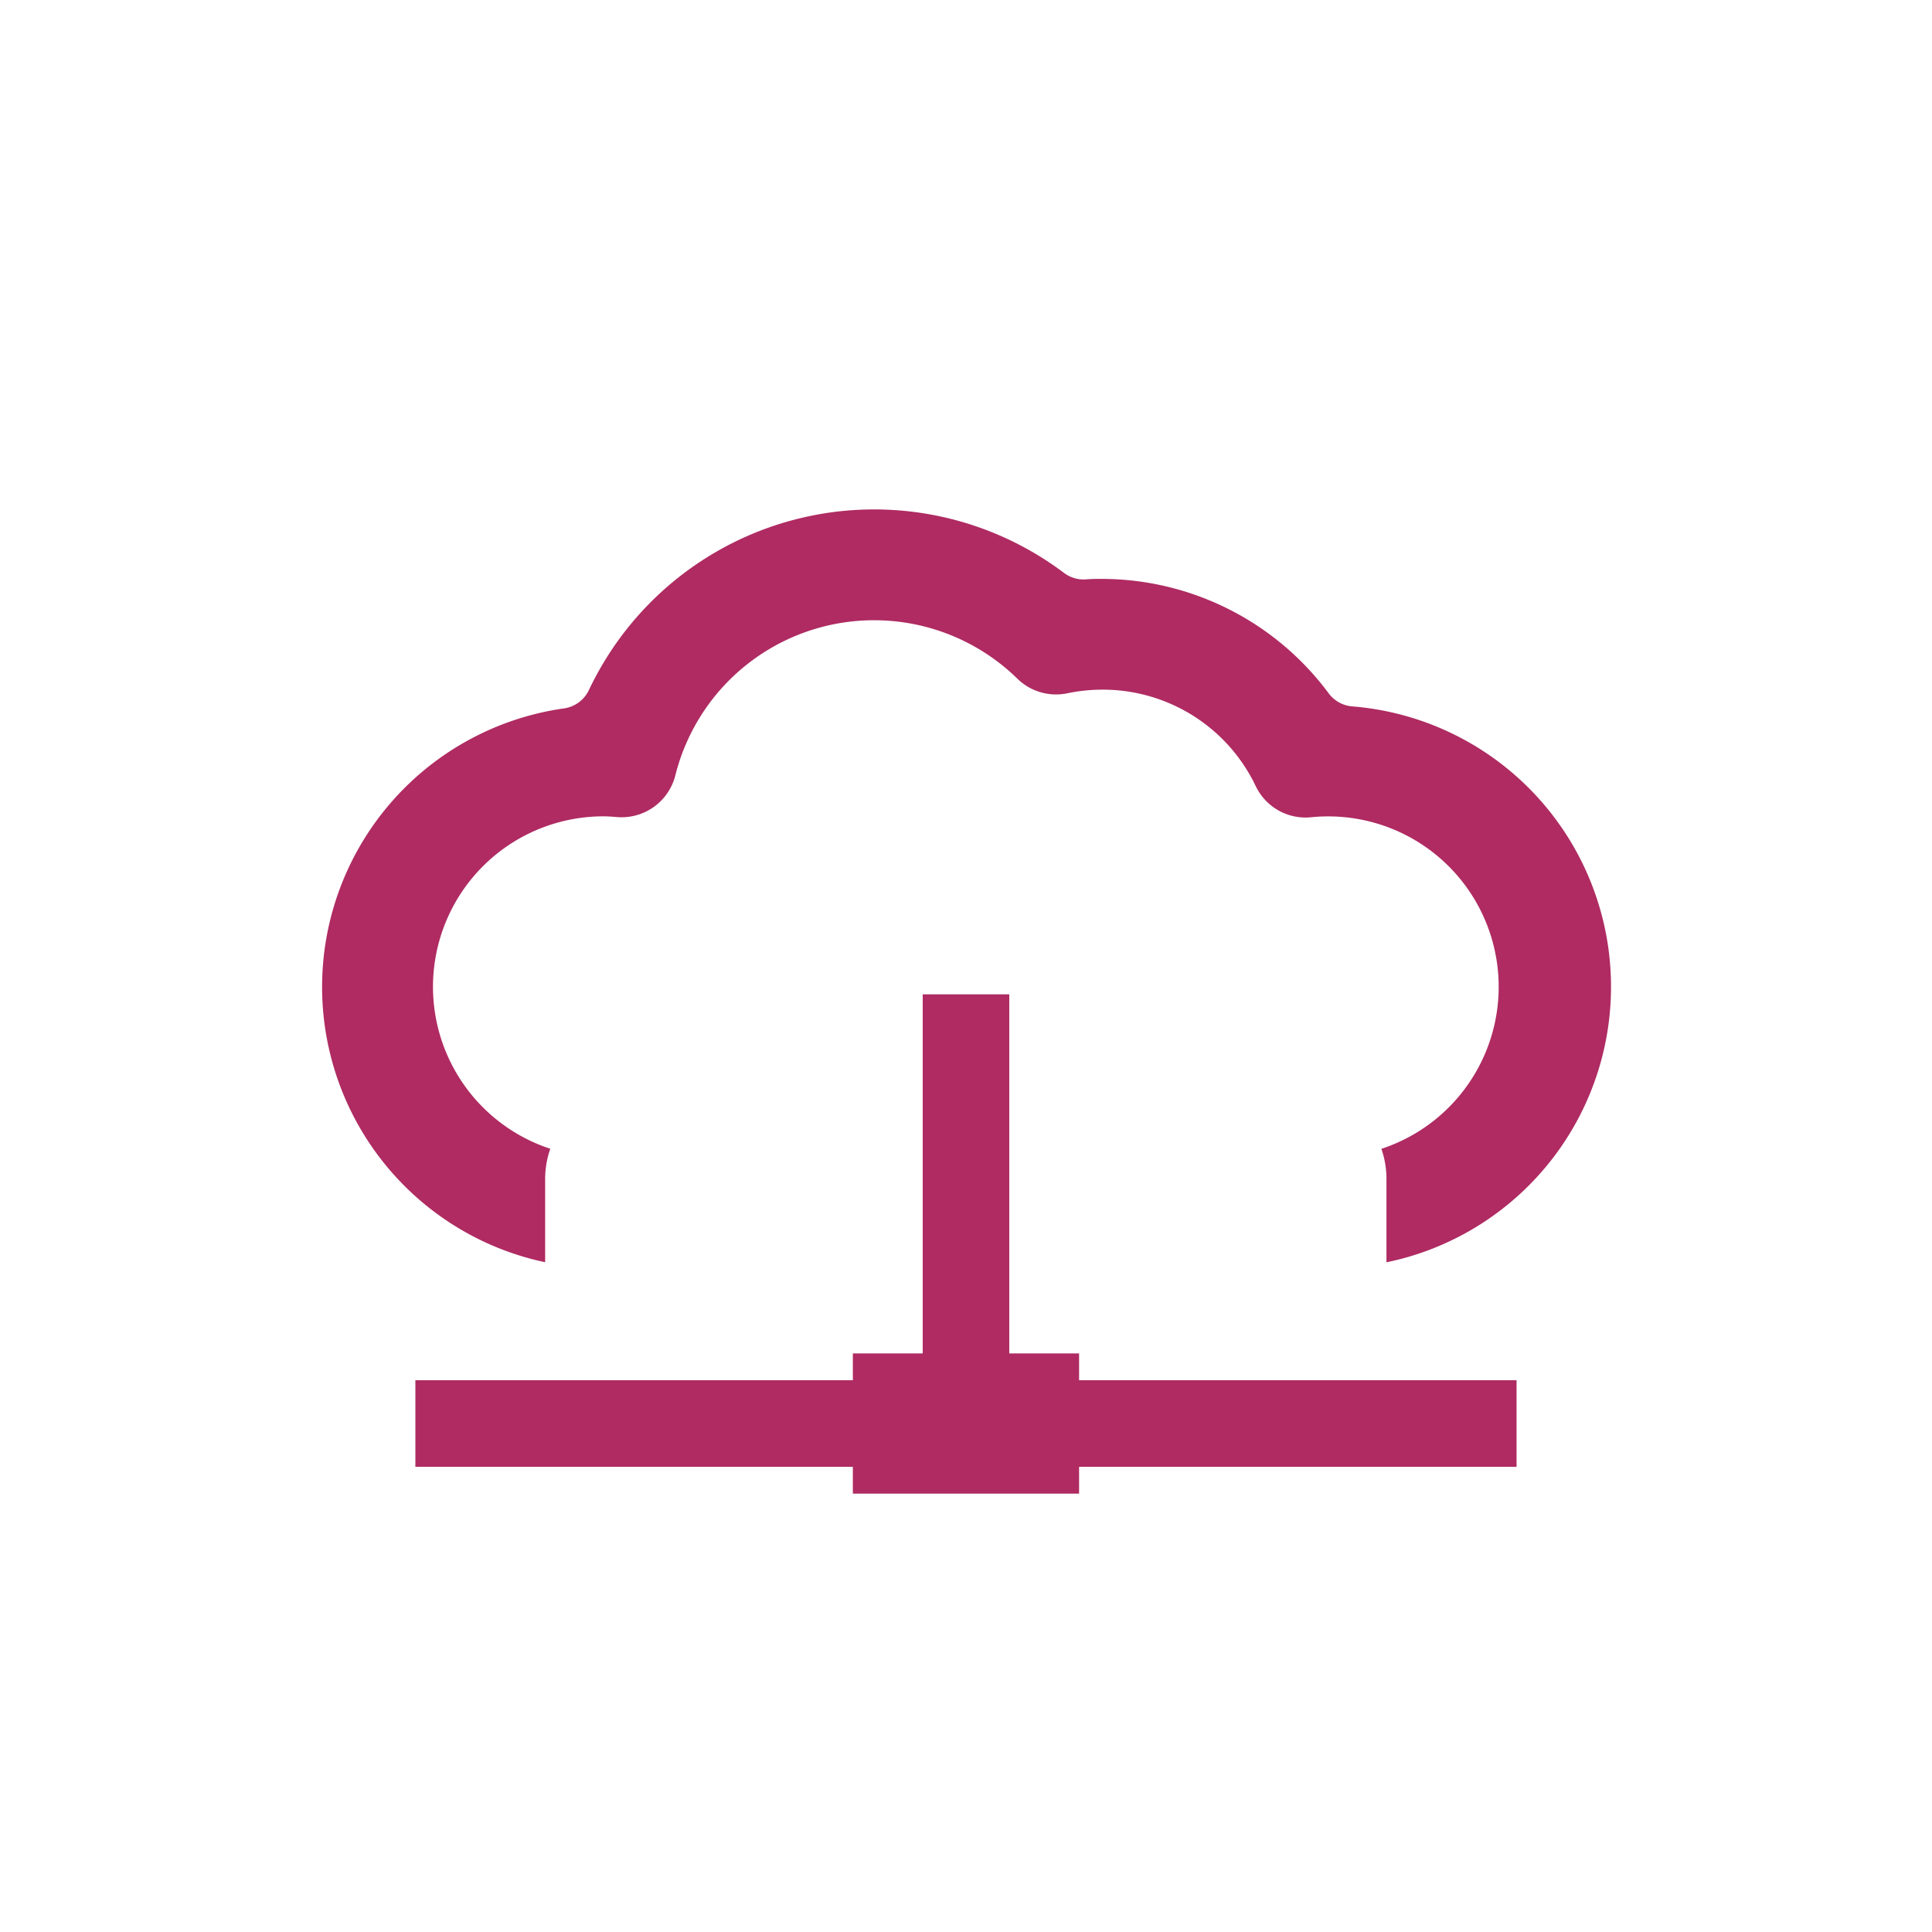
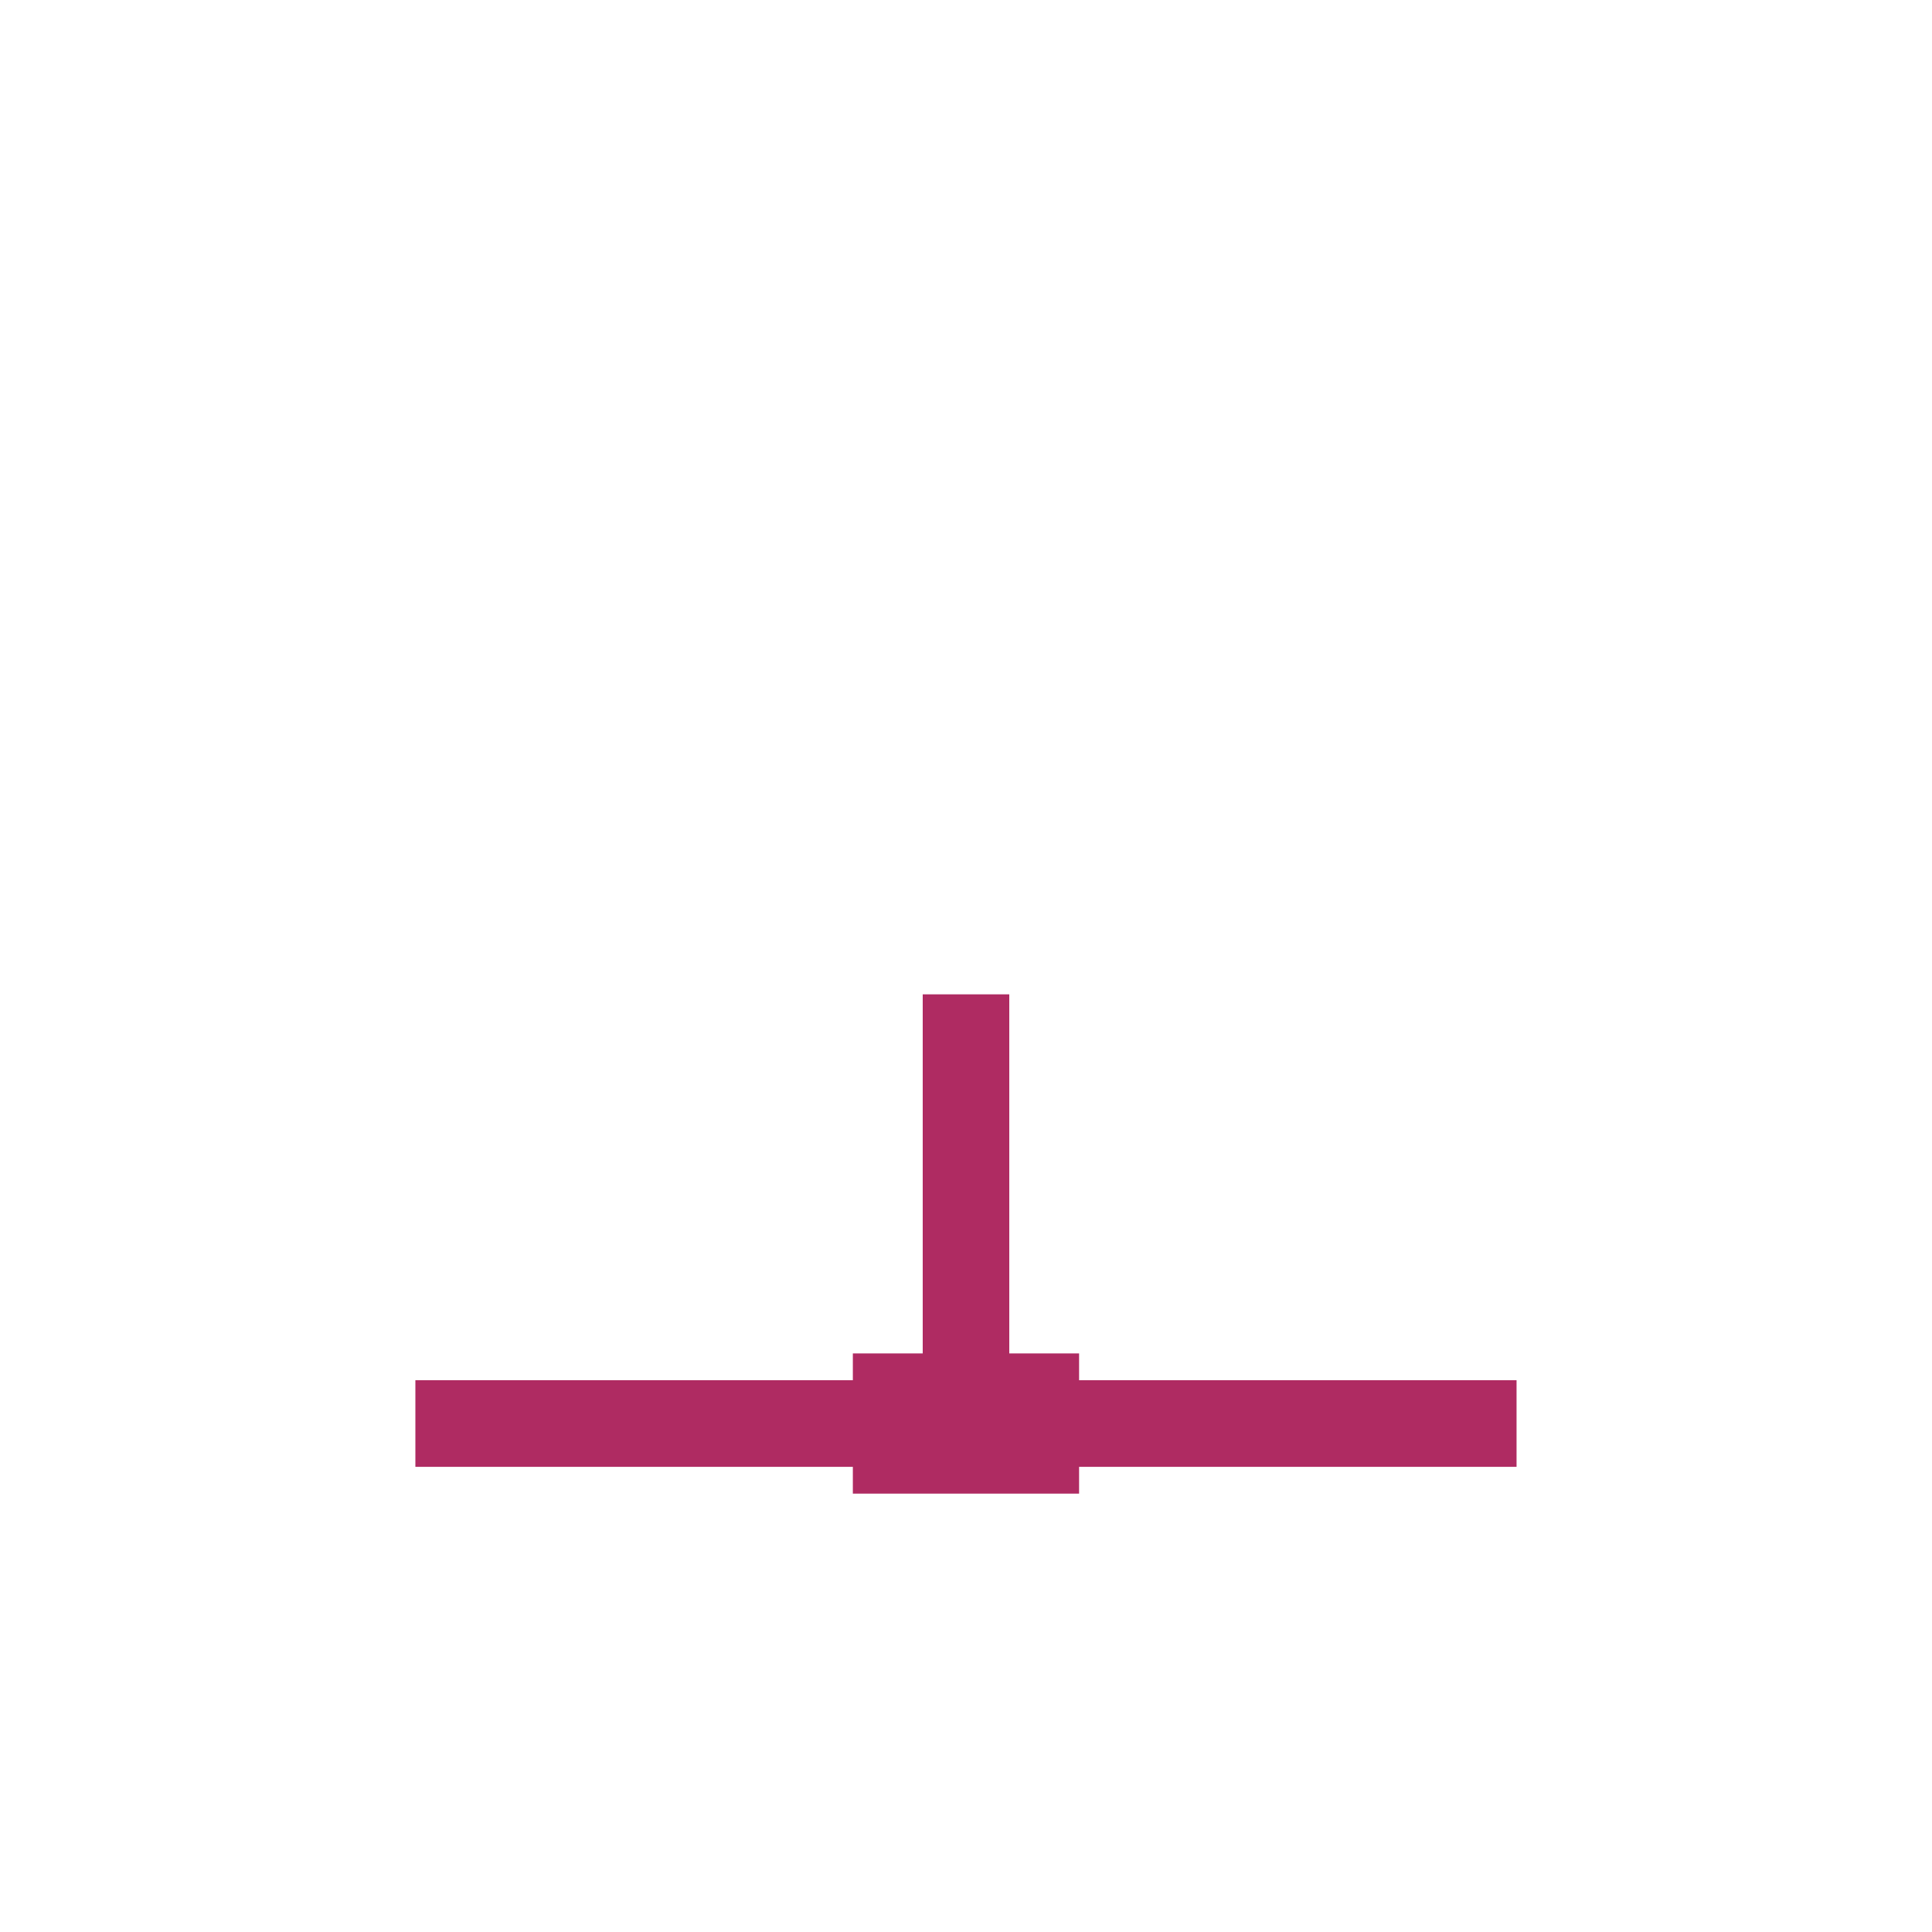
<svg xmlns="http://www.w3.org/2000/svg" id="Layer_1" data-name="Layer 1" viewBox="0 0 300 300">
  <defs>
    <style>.cls-1{fill:#af2b62;}</style>
  </defs>
  <title>Artboard 35 copy 2</title>
  <polygon class="cls-1" points="167.56 210.16 156.72 210.16 156.72 154.4 143.28 154.4 143.28 210.16 132.43 210.16 132.43 214.32 64.5 214.32 64.5 227.77 132.43 227.77 132.43 231.93 167.56 231.93 167.56 227.77 235.49 227.77 235.49 214.32 167.56 214.32 167.56 210.16" />
-   <path class="cls-1" d="M210,109.69a5.06,5.06,0,0,1-3.66-2,43.94,43.94,0,0,0-35.14-17.8c-.86,0-1.74,0-2.61.08a5.06,5.06,0,0,1-3.36-1A49,49,0,0,0,91.47,107.1,5.07,5.07,0,0,1,87.58,110a43.69,43.69,0,0,0-2.93,86V183a14.19,14.19,0,0,1,.8-4.62,26.47,26.47,0,0,1,8.24-51.62c.74,0,1.46.06,2.18.12a8.61,8.61,0,0,0,9-6.49,31.81,31.81,0,0,1,53.11-15,8.59,8.59,0,0,0,7.77,2.26,26.74,26.74,0,0,1,5.42-.56,26.3,26.3,0,0,1,23.83,15,8.57,8.57,0,0,0,8.6,4.81c.9-.09,1.79-.13,2.66-.13a26.47,26.47,0,0,1,8.24,51.62,14.18,14.18,0,0,1,.79,4.62v13A43.68,43.68,0,0,0,210,109.69Z" />
</svg>